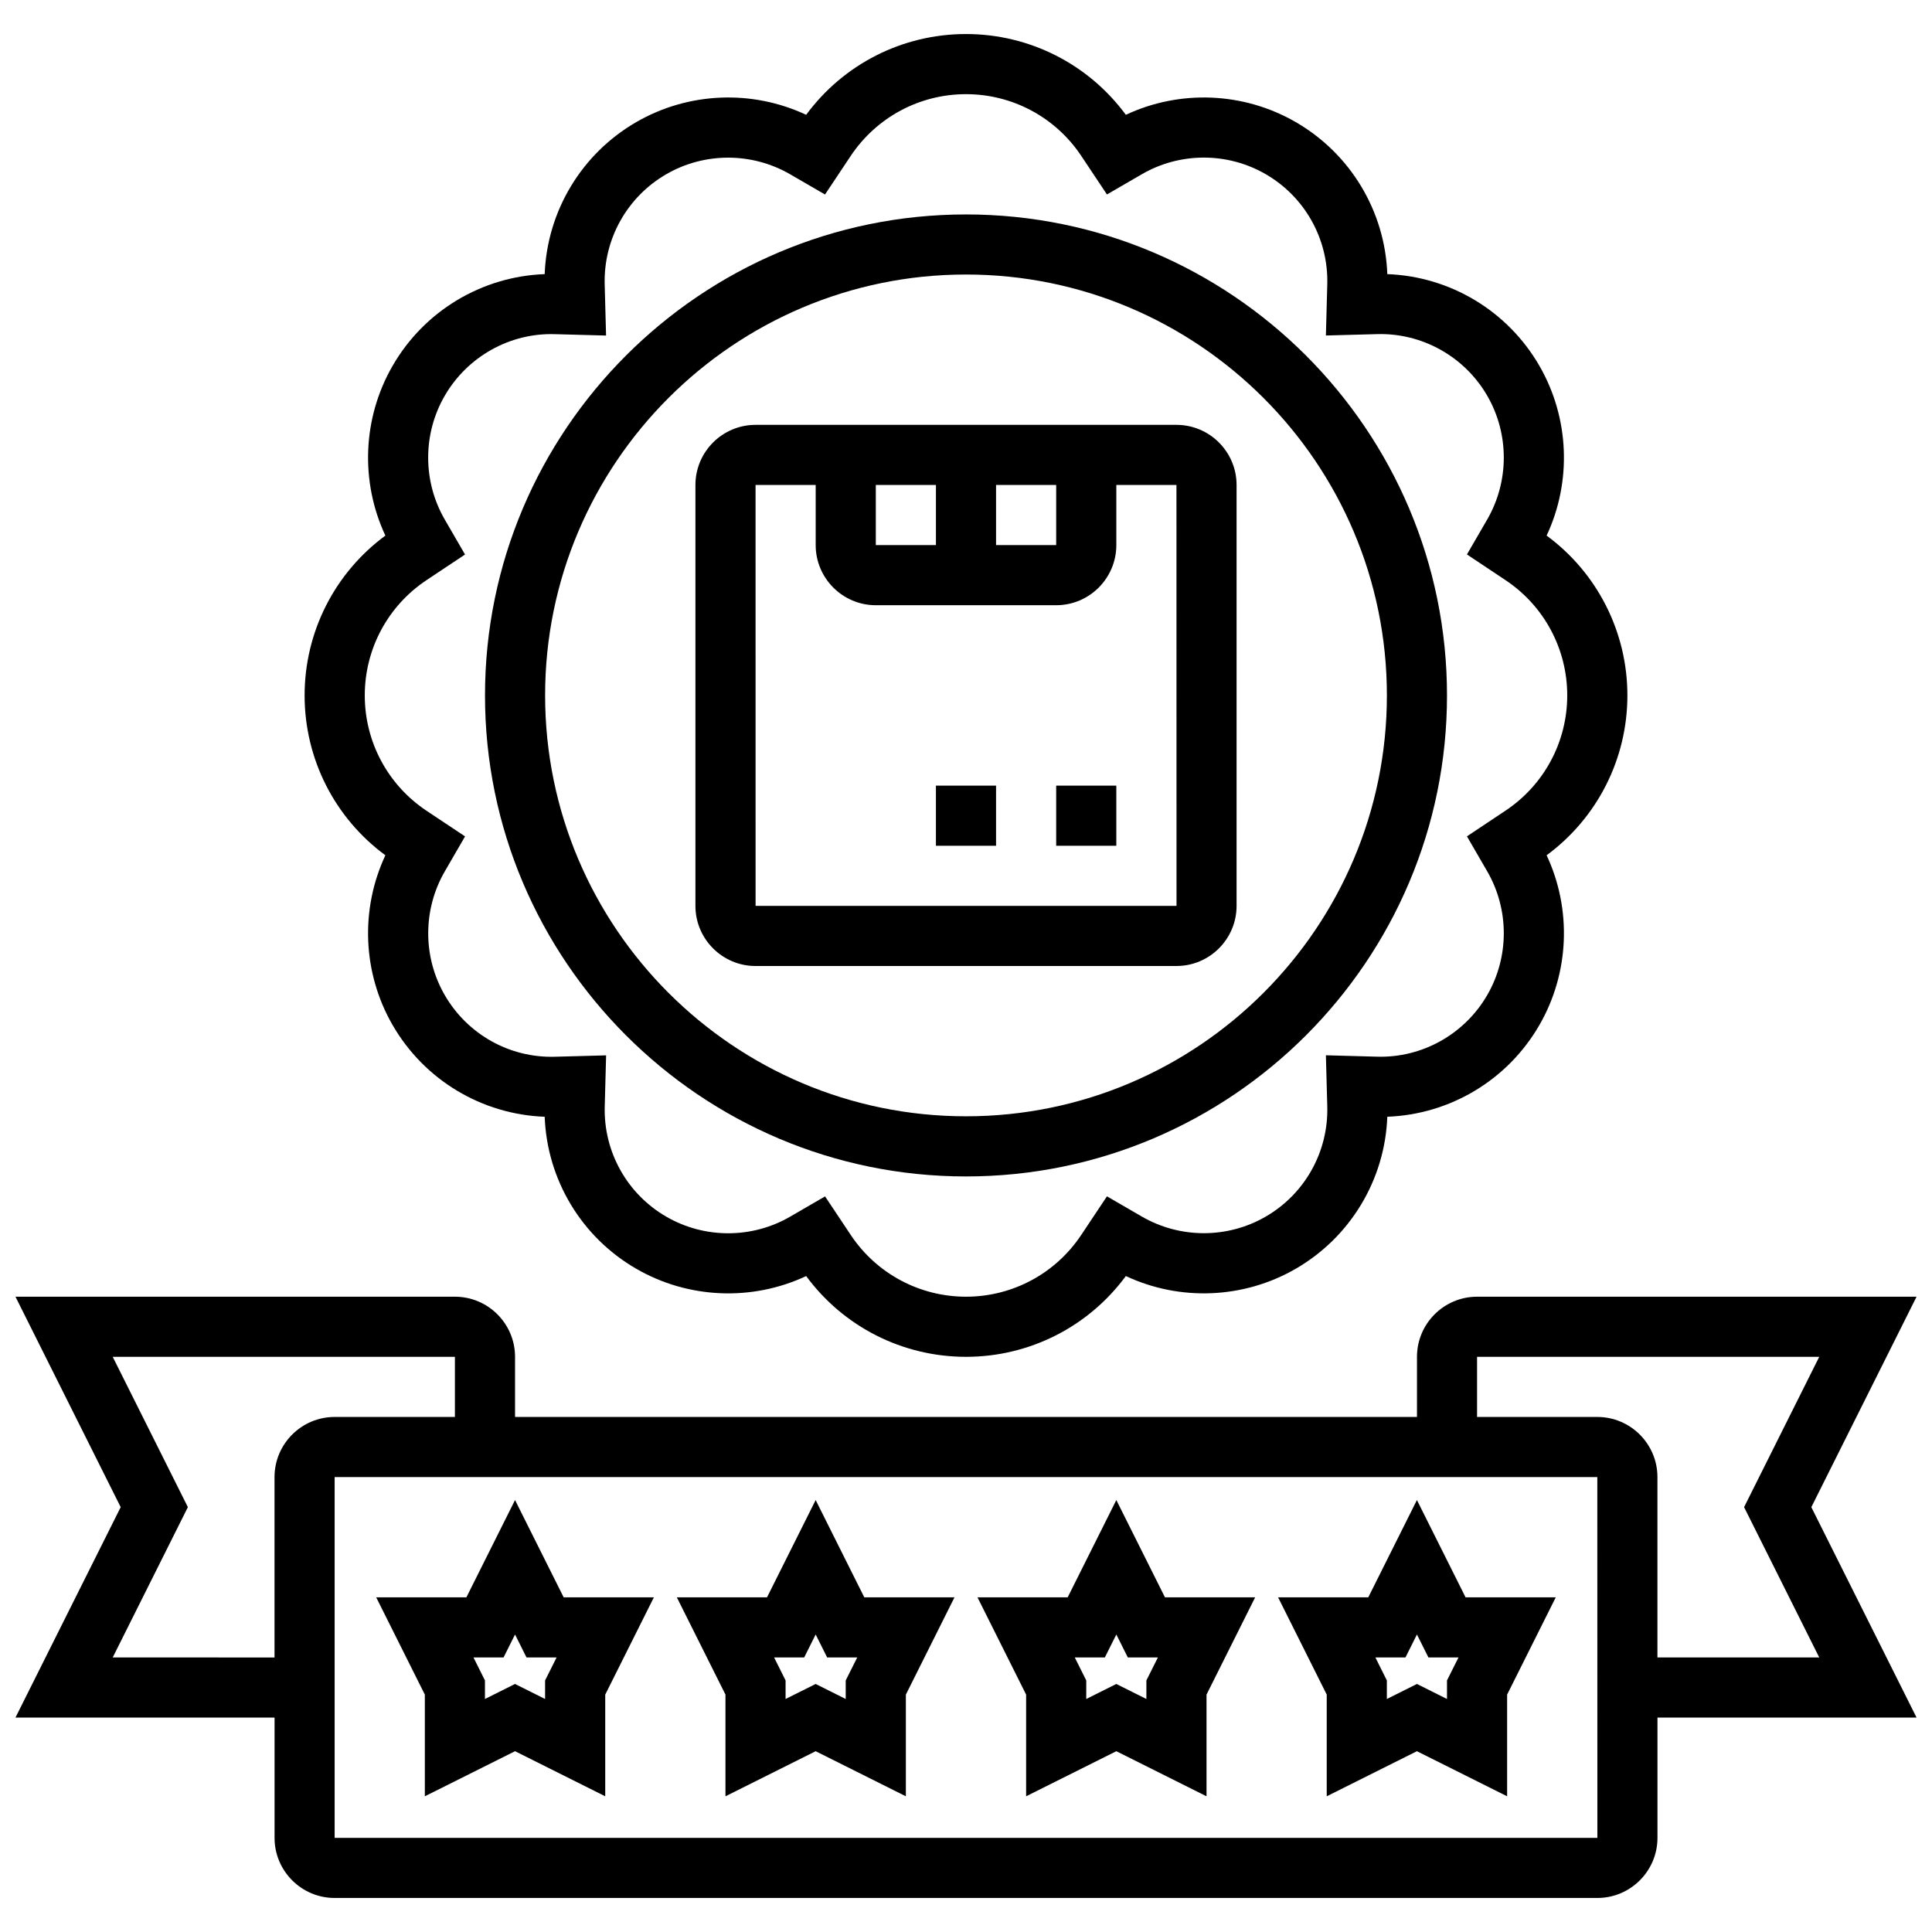
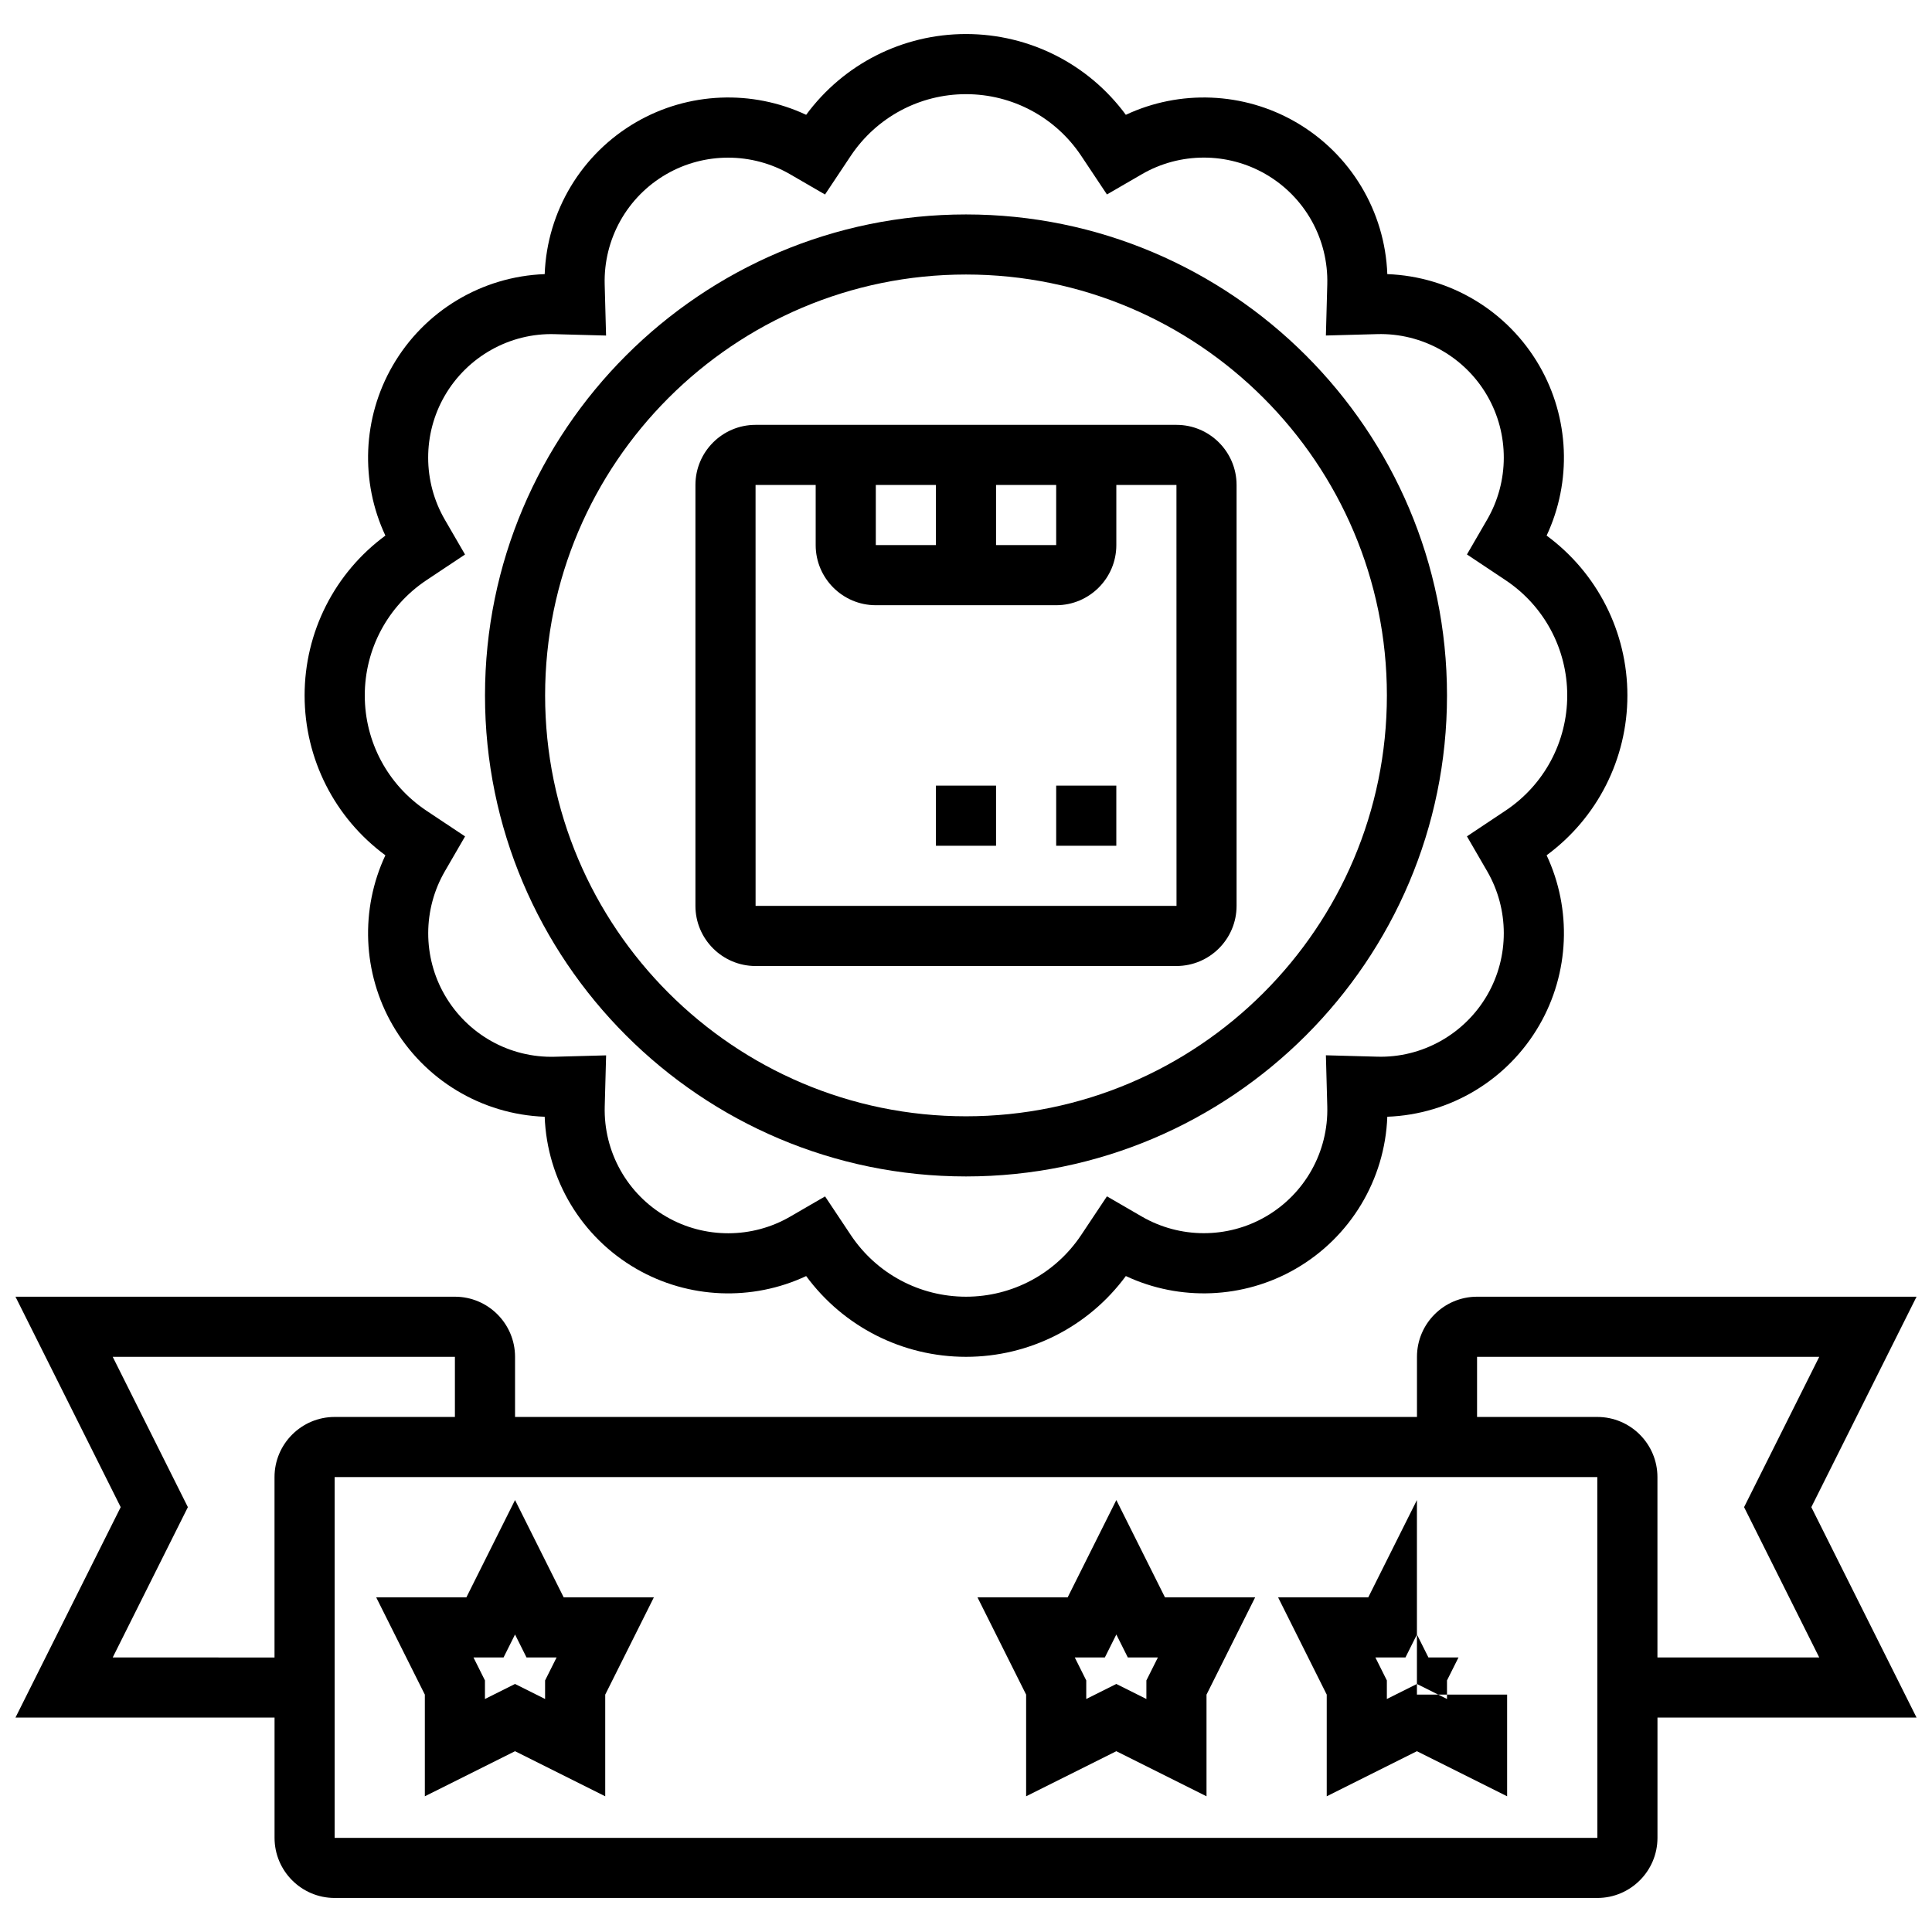
<svg xmlns="http://www.w3.org/2000/svg" width="800px" height="800px" version="1.1" viewBox="144 144 512 512">
  <defs>
    <clipPath id="a">
      <path d="m148.09 487h503.81v160h-503.81z" />
    </clipPath>
  </defs>
  <path d="m280.49 541.53-12.891 25.781h-23.902l12.891 25.781v26.945l23.902-11.949 23.902 11.949v-26.945l12.891-25.781h-23.902zm7.965 47.801v4.922l-7.969-3.984-7.969 3.984v-4.922l-3.039-6.086h7.969l3.043-6.086 3.043 6.086h7.969z" />
-   <path d="m360.16 541.53-12.891 25.781h-23.902l12.891 25.781v26.945l23.902-11.949 23.902 11.949v-26.945l12.887-25.781h-23.902zm7.965 47.801v4.922l-7.969-3.984-7.969 3.984v-4.922l-3.039-6.086h7.969l3.043-6.086 3.043 6.086h7.969z" />
  <path d="m439.84 541.53-12.895 25.781h-23.902l12.891 25.781v26.945l23.902-11.949 23.902 11.949v-26.945l12.891-25.781h-23.902zm7.965 47.801v4.922l-7.969-3.984-7.969 3.984v-4.922l-3.039-6.086h7.969l3.043-6.086 3.043 6.086h7.969z" />
-   <path d="m519.5 541.53-12.891 25.781h-23.902l12.891 25.781v26.945l23.902-11.949 23.902 11.949v-26.945l12.891-25.781h-23.902zm7.969 47.801v4.922l-7.969-3.984-7.969 3.984v-4.922l-3.039-6.086h7.969l3.043-6.086 3.043 6.086h7.969z" />
+   <path d="m519.5 541.53-12.891 25.781h-23.902l12.891 25.781v26.945l23.902-11.949 23.902 11.949v-26.945h-23.902zm7.969 47.801v4.922l-7.969-3.984-7.969 3.984v-4.922l-3.039-6.086h7.969l3.043-6.086 3.043 6.086h7.969z" />
  <g clip-path="url(#a)">
    <path d="m624.02 543.41 27.887-55.77h-116.46c-8.789 0-15.934 7.148-15.934 15.934v15.934h-239.02v-15.934c0-8.789-7.148-15.934-15.934-15.934h-116.46l27.887 55.77-27.887 55.77h68.66v31.867c0 8.789 7.148 15.934 15.934 15.934h334.62c8.789 0 15.934-7.148 15.934-15.934v-31.867h68.66zm-407.27-7.965v47.805l-42.879-0.004 19.918-39.836-19.918-39.836h90.684v15.934h-31.867c-8.781 0-15.938 7.148-15.938 15.938zm15.934 95.605v-95.605h334.62l0.016 95.605zm334.62-111.54h-31.867v-15.934h90.68l-19.918 39.836 19.918 39.836h-42.879v-47.805c0-8.785-7.144-15.934-15.934-15.934z" />
  </g>
  <path d="m400 455.77c70.285 0 127.47-57.188 127.47-127.47s-57.188-127.47-127.47-127.47-127.47 57.188-127.47 127.47c-0.004 70.285 57.184 127.47 127.47 127.47zm0-239.02c61.508 0 111.54 50.035 111.54 111.54 0 61.508-50.035 111.54-111.54 111.54-61.508 0-111.54-50.035-111.54-111.54-0.004-61.504 50.031-111.54 111.54-111.54z" />
  <path d="m246.13 370.66c-6.699 14.301-6.062 31.176 1.914 44.992 8.406 14.562 23.637 23.68 40.305 24.301 0.621 16.66 9.734 31.902 24.301 40.305 13.824 7.977 30.707 8.613 44.992 1.914 9.898 13.445 25.555 21.402 42.359 21.402 16.801 0 32.457-7.961 42.359-21.406 14.293 6.699 31.176 6.062 44.992-1.914 14.555-8.406 23.672-23.637 24.301-40.305 16.66-0.621 31.902-9.734 40.305-24.301 7.977-13.816 8.613-30.707 1.914-44.992 13.449-9.902 21.406-25.559 21.406-42.359s-7.961-32.457-21.406-42.359c6.699-14.301 6.062-31.176-1.914-44.992-8.406-14.562-23.637-23.68-40.305-24.301-0.621-16.66-9.734-31.902-24.301-40.305-13.824-7.984-30.707-8.613-44.992-1.914-9.902-13.445-25.551-21.406-42.359-21.406-16.812 0-32.457 7.961-42.359 21.406-14.309-6.707-31.184-6.062-44.992 1.914-14.555 8.406-23.672 23.637-24.301 40.305-16.66 0.621-31.902 9.734-40.305 24.301-7.977 13.816-8.613 30.707-1.914 44.992-13.449 9.902-21.406 25.559-21.406 42.359 0 16.805 7.957 32.461 21.406 42.363zm10.867-72.891 10.238-6.82-5.348-9.227c-5.871-10.109-5.894-22.684-0.047-32.809 6.008-10.406 17.281-16.73 29.215-16.355l13.559 0.367-0.367-13.551c-0.32-12.023 5.945-23.215 16.355-29.223 10.125-5.848 22.699-5.824 32.824 0.055l9.211 5.34 6.82-10.238c6.84-10.242 18.25-16.352 30.543-16.352s23.711 6.109 30.531 16.34l6.82 10.238 9.227-5.348c10.094-5.871 22.676-5.902 32.809-0.047 10.414 6.008 16.676 17.199 16.355 29.215l-0.367 13.559 13.551-0.367c11.949-0.344 23.215 5.945 29.223 16.355 5.848 10.125 5.824 22.707-0.055 32.824l-5.34 9.211 10.238 6.82c10.23 6.82 16.34 18.238 16.34 30.531 0 12.293-6.109 23.711-16.34 30.531l-10.238 6.82 5.348 9.227c5.871 10.109 5.894 22.684 0.047 32.809-6.008 10.406-17.289 16.723-29.215 16.355l-13.559-0.367 0.367 13.551c0.32 12.023-5.945 23.215-16.355 29.223-10.125 5.848-22.699 5.824-32.824-0.055l-9.211-5.34-6.82 10.238c-6.824 10.25-18.238 16.359-30.531 16.359s-23.711-6.109-30.531-16.34l-6.82-10.238-9.227 5.348c-10.102 5.879-22.684 5.894-32.809 0.047-10.414-6.008-16.676-17.199-16.355-29.215l0.367-13.559-13.551 0.367c-12.031 0.352-23.215-5.945-29.223-16.355-5.848-10.125-5.824-22.707 0.055-32.824l5.34-9.211-10.238-6.82c-10.23-6.82-16.34-18.238-16.34-30.531-0.004-12.297 6.098-23.719 16.328-30.539z" />
  <path d="m344.23 400h111.54c8.789 0 15.934-7.148 15.934-15.934v-111.54c0-8.789-7.148-15.934-15.934-15.934h-111.54c-8.789 0-15.934 7.148-15.934 15.934v111.54c-0.004 8.789 7.152 15.938 15.934 15.938zm31.867-127.48h15.934v15.934h-15.934zm31.867 0h15.934v15.934h-15.934zm-63.734 0h15.934v15.934c0 8.789 7.148 15.934 15.934 15.934h47.805c8.789 0 15.934-7.148 15.934-15.934v-15.934h15.934l0.016 111.54h-111.55z" />
  <path d="m392.03 352.2h15.934v15.934h-15.934z" />
  <path d="m423.9 352.2h15.934v15.934h-15.934z" />
</svg>